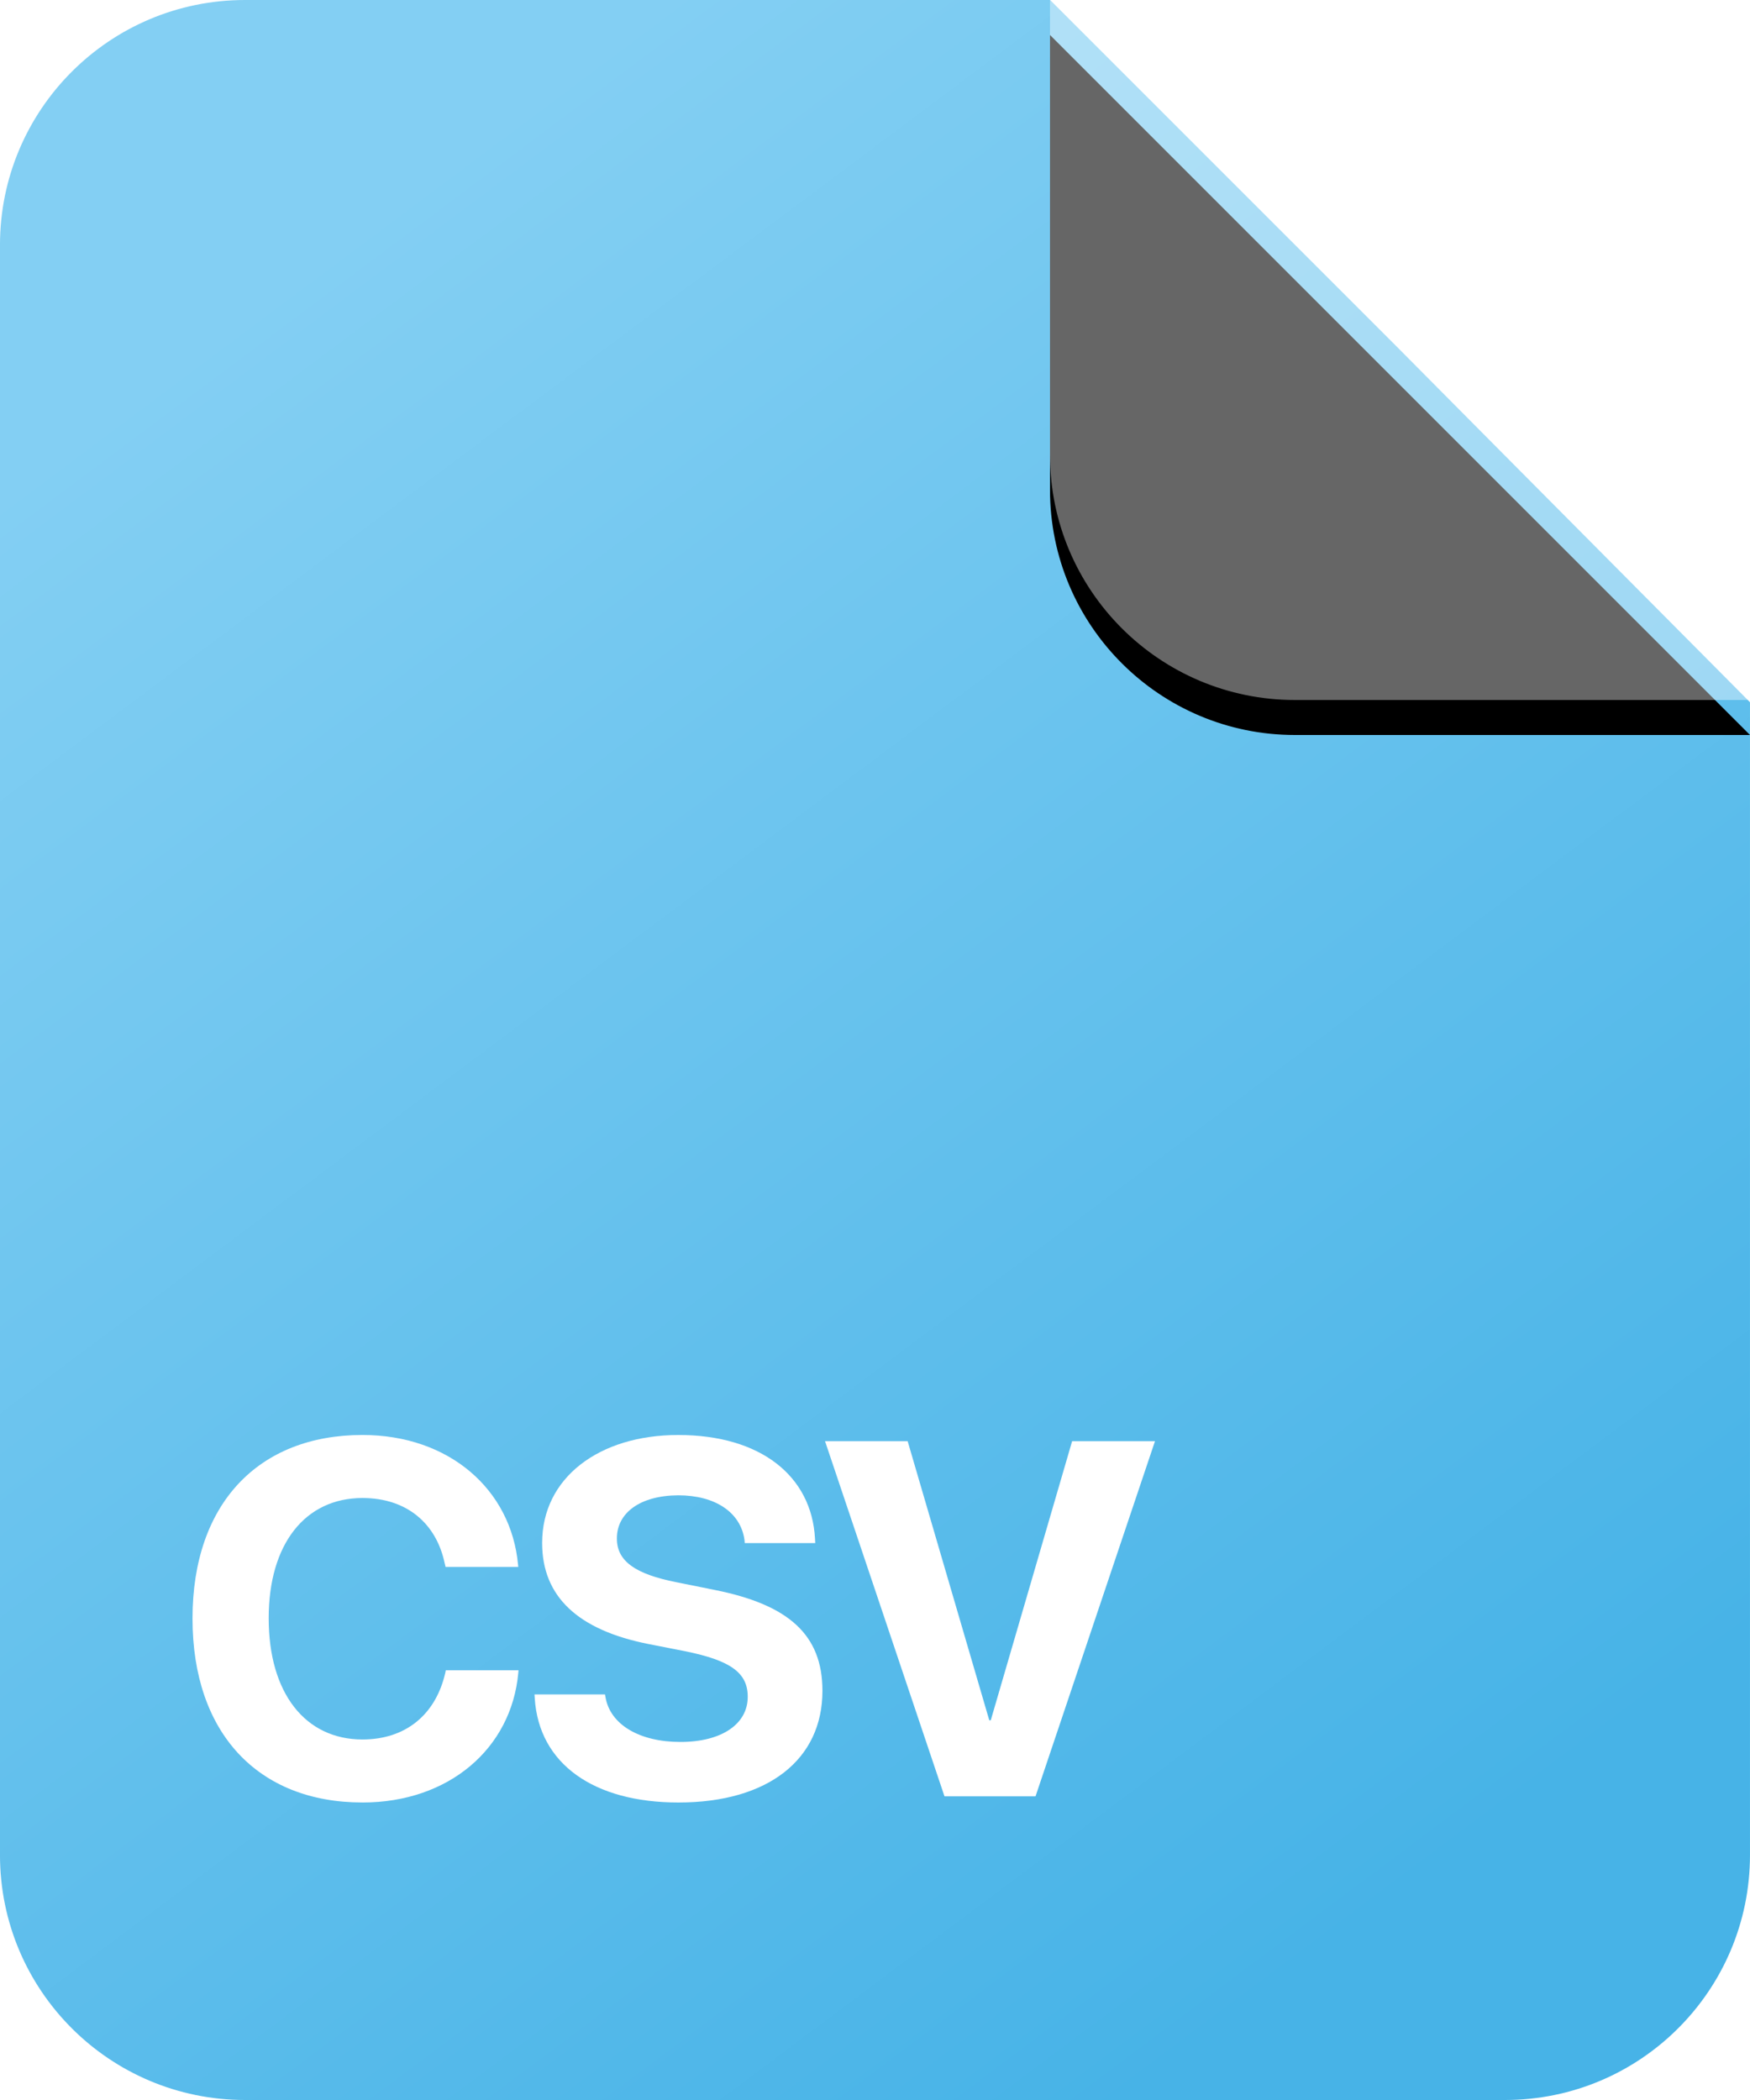
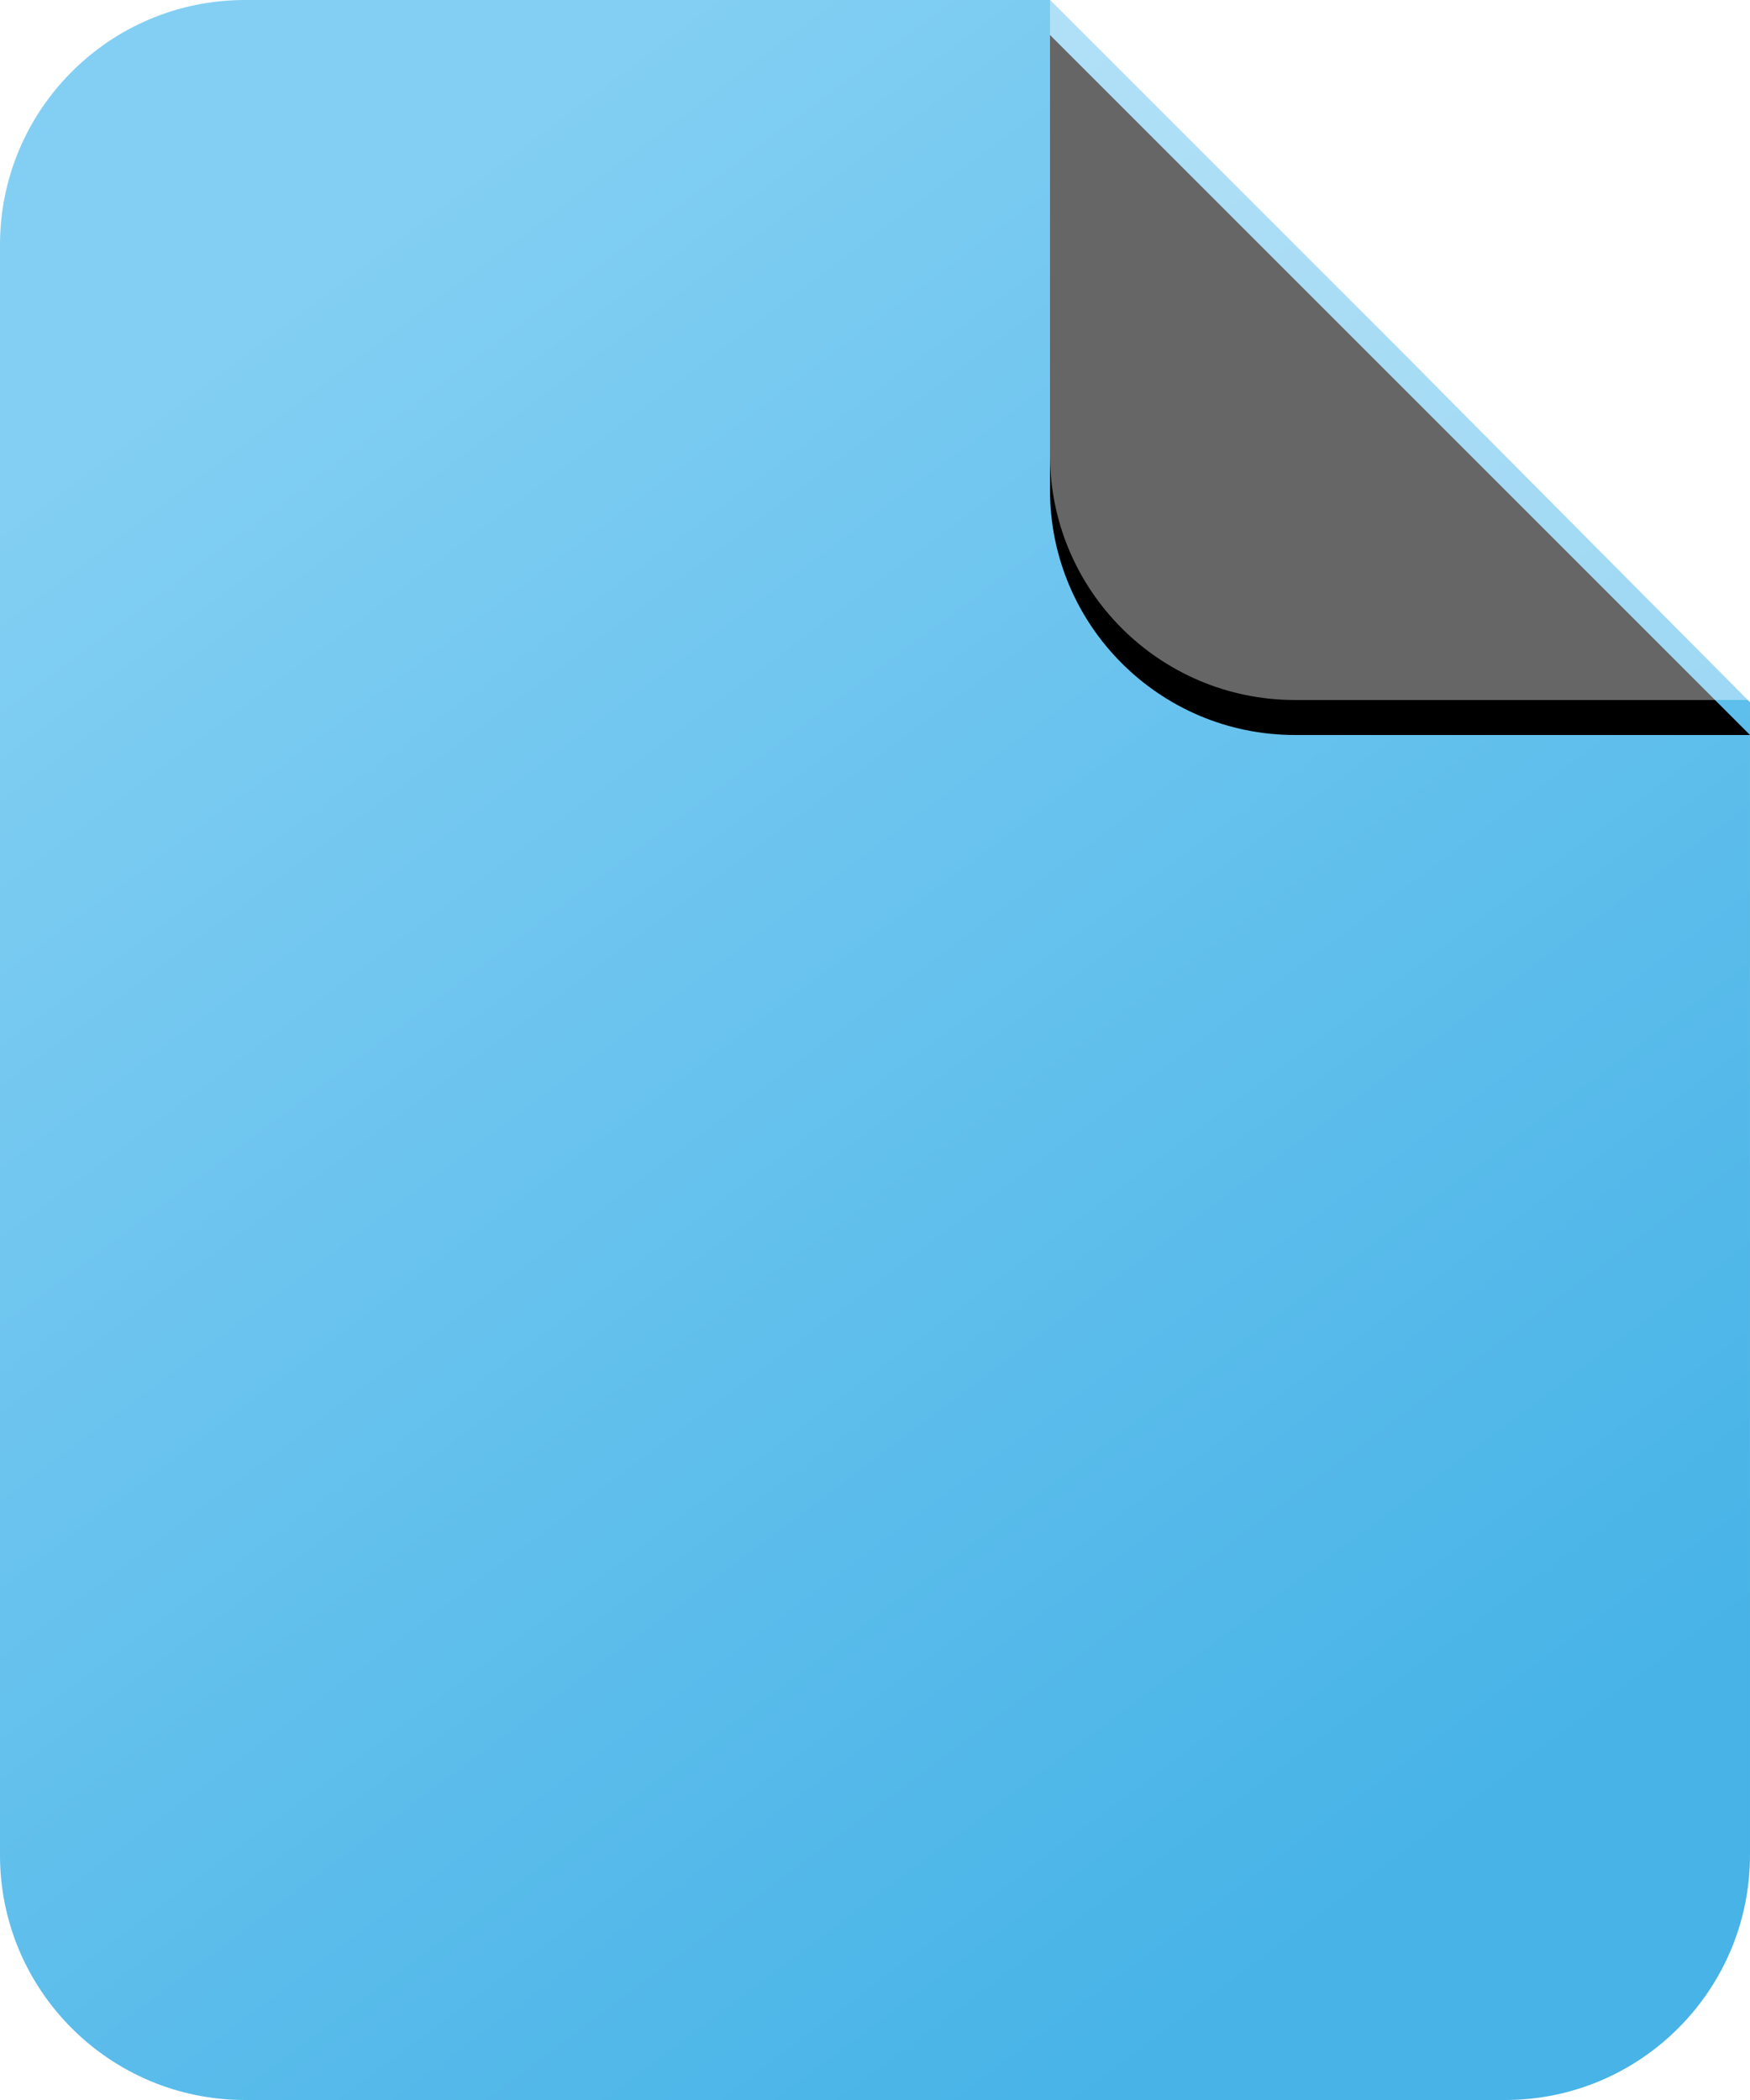
<svg xmlns="http://www.w3.org/2000/svg" xmlns:xlink="http://www.w3.org/1999/xlink" height="120" viewBox="0 0 100 120" width="100">
  <defs>
    <linearGradient id="a" x1="23.327%" x2="76.414%" y1="8.875%" y2="92.73%">
      <stop offset="0" stop-color="#83cff3" />
      <stop offset="1" stop-color="#47b3e7" />
    </linearGradient>
    <path id="b" d="m60 0 20 20 20 20h-26c-7.732 0-14-6.268-14-14z" />
    <filter id="c" height="146%" width="146%" x="-21.2%" y="-19.8%">
      <feMorphology in="SourceAlpha" operator="dilate" radius="0.5" result="shadowSpreadOuter1" />
      <feOffset dx="0" dy="2" in="shadowSpreadOuter1" result="shadowOffsetOuter1" />
      <feGaussianBlur in="shadowOffsetOuter1" result="shadowBlurOuter1" stdDeviation="2" />
      <feComposite in="shadowBlurOuter1" in2="SourceAlpha" operator="out" result="shadowBlurOuter1" />
      <feColorMatrix in="shadowBlurOuter1" type="matrix" values="0 0 0 0 0   0 0 0 0 0   0 0 0 0 0  0 0 0 0.091 0" />
    </filter>
  </defs>
  <g fill="none" fill-rule="evenodd">
    <path d="m14 0h46l19.984 19.984c.01.01.021.021.031.031l19.984 20.112v65.873c0 7.732-6.268 14-14 14h-72c-7.732 0-14-6.268-14-14v-92c-0-7.732 6.268-14 14-14z" fill="url(#a)" />
    <use fill="#000" filter="url(#c)" xlink:href="#b" />
    <g fill="#fff">
      <use fill-opacity=".4" fill-rule="evenodd" xlink:href="#b" />
      <g fill-rule="nonzero" transform="translate(11 82)">
-         <path d="m9.711 21c4.933 0 8.509-3.08 8.905-7.399l.014-.155h-4.156l-.028.141c-.551 2.405-2.276 3.812-4.735 3.812-3.265 0-5.357-2.644-5.357-6.92v-.014c0-4.248 2.092-6.864 5.357-6.864 2.544 0 4.212 1.463 4.693 3.699l.057.239h4.156l-.014-.127c-.396-4.304-3.944-7.413-8.891-7.413-5.951 0-9.711 3.938-9.711 10.479v.014c0 6.541 3.746 10.507 9.711 10.507z" />
-         <path d="m27.769 21c5.145 0 8.227-2.476 8.227-6.372v-.014c0-3.193-1.922-4.923-6.191-5.767l-2.163-.436c-2.346-.464-3.392-1.21-3.392-2.49v-.014c0-1.449 1.315-2.447 3.505-2.461 2.106 0 3.576.971 3.788 2.56l.014.169h4.028l-.014-.267c-.198-3.559-3.096-5.908-7.817-5.908-4.523 0-7.774 2.447-7.774 6.161v.014c0 3.052 2.035 4.965 6.064 5.767l2.149.422c2.53.52 3.534 1.21 3.534 2.588v.014c0 1.547-1.484 2.574-3.845 2.574-2.332 0-4.014-.985-4.283-2.56l-.028-.155h-4.028l.014.225c.24 3.741 3.364 5.95 8.212 5.95z" />
-         <path d="m42.971 20.648h5.202l6.827-20.297h-4.735l-4.65 15.95h-.085l-4.665-15.95h-4.721z" />
-       </g>
+         </g>
    </g>
  </g>
</svg>